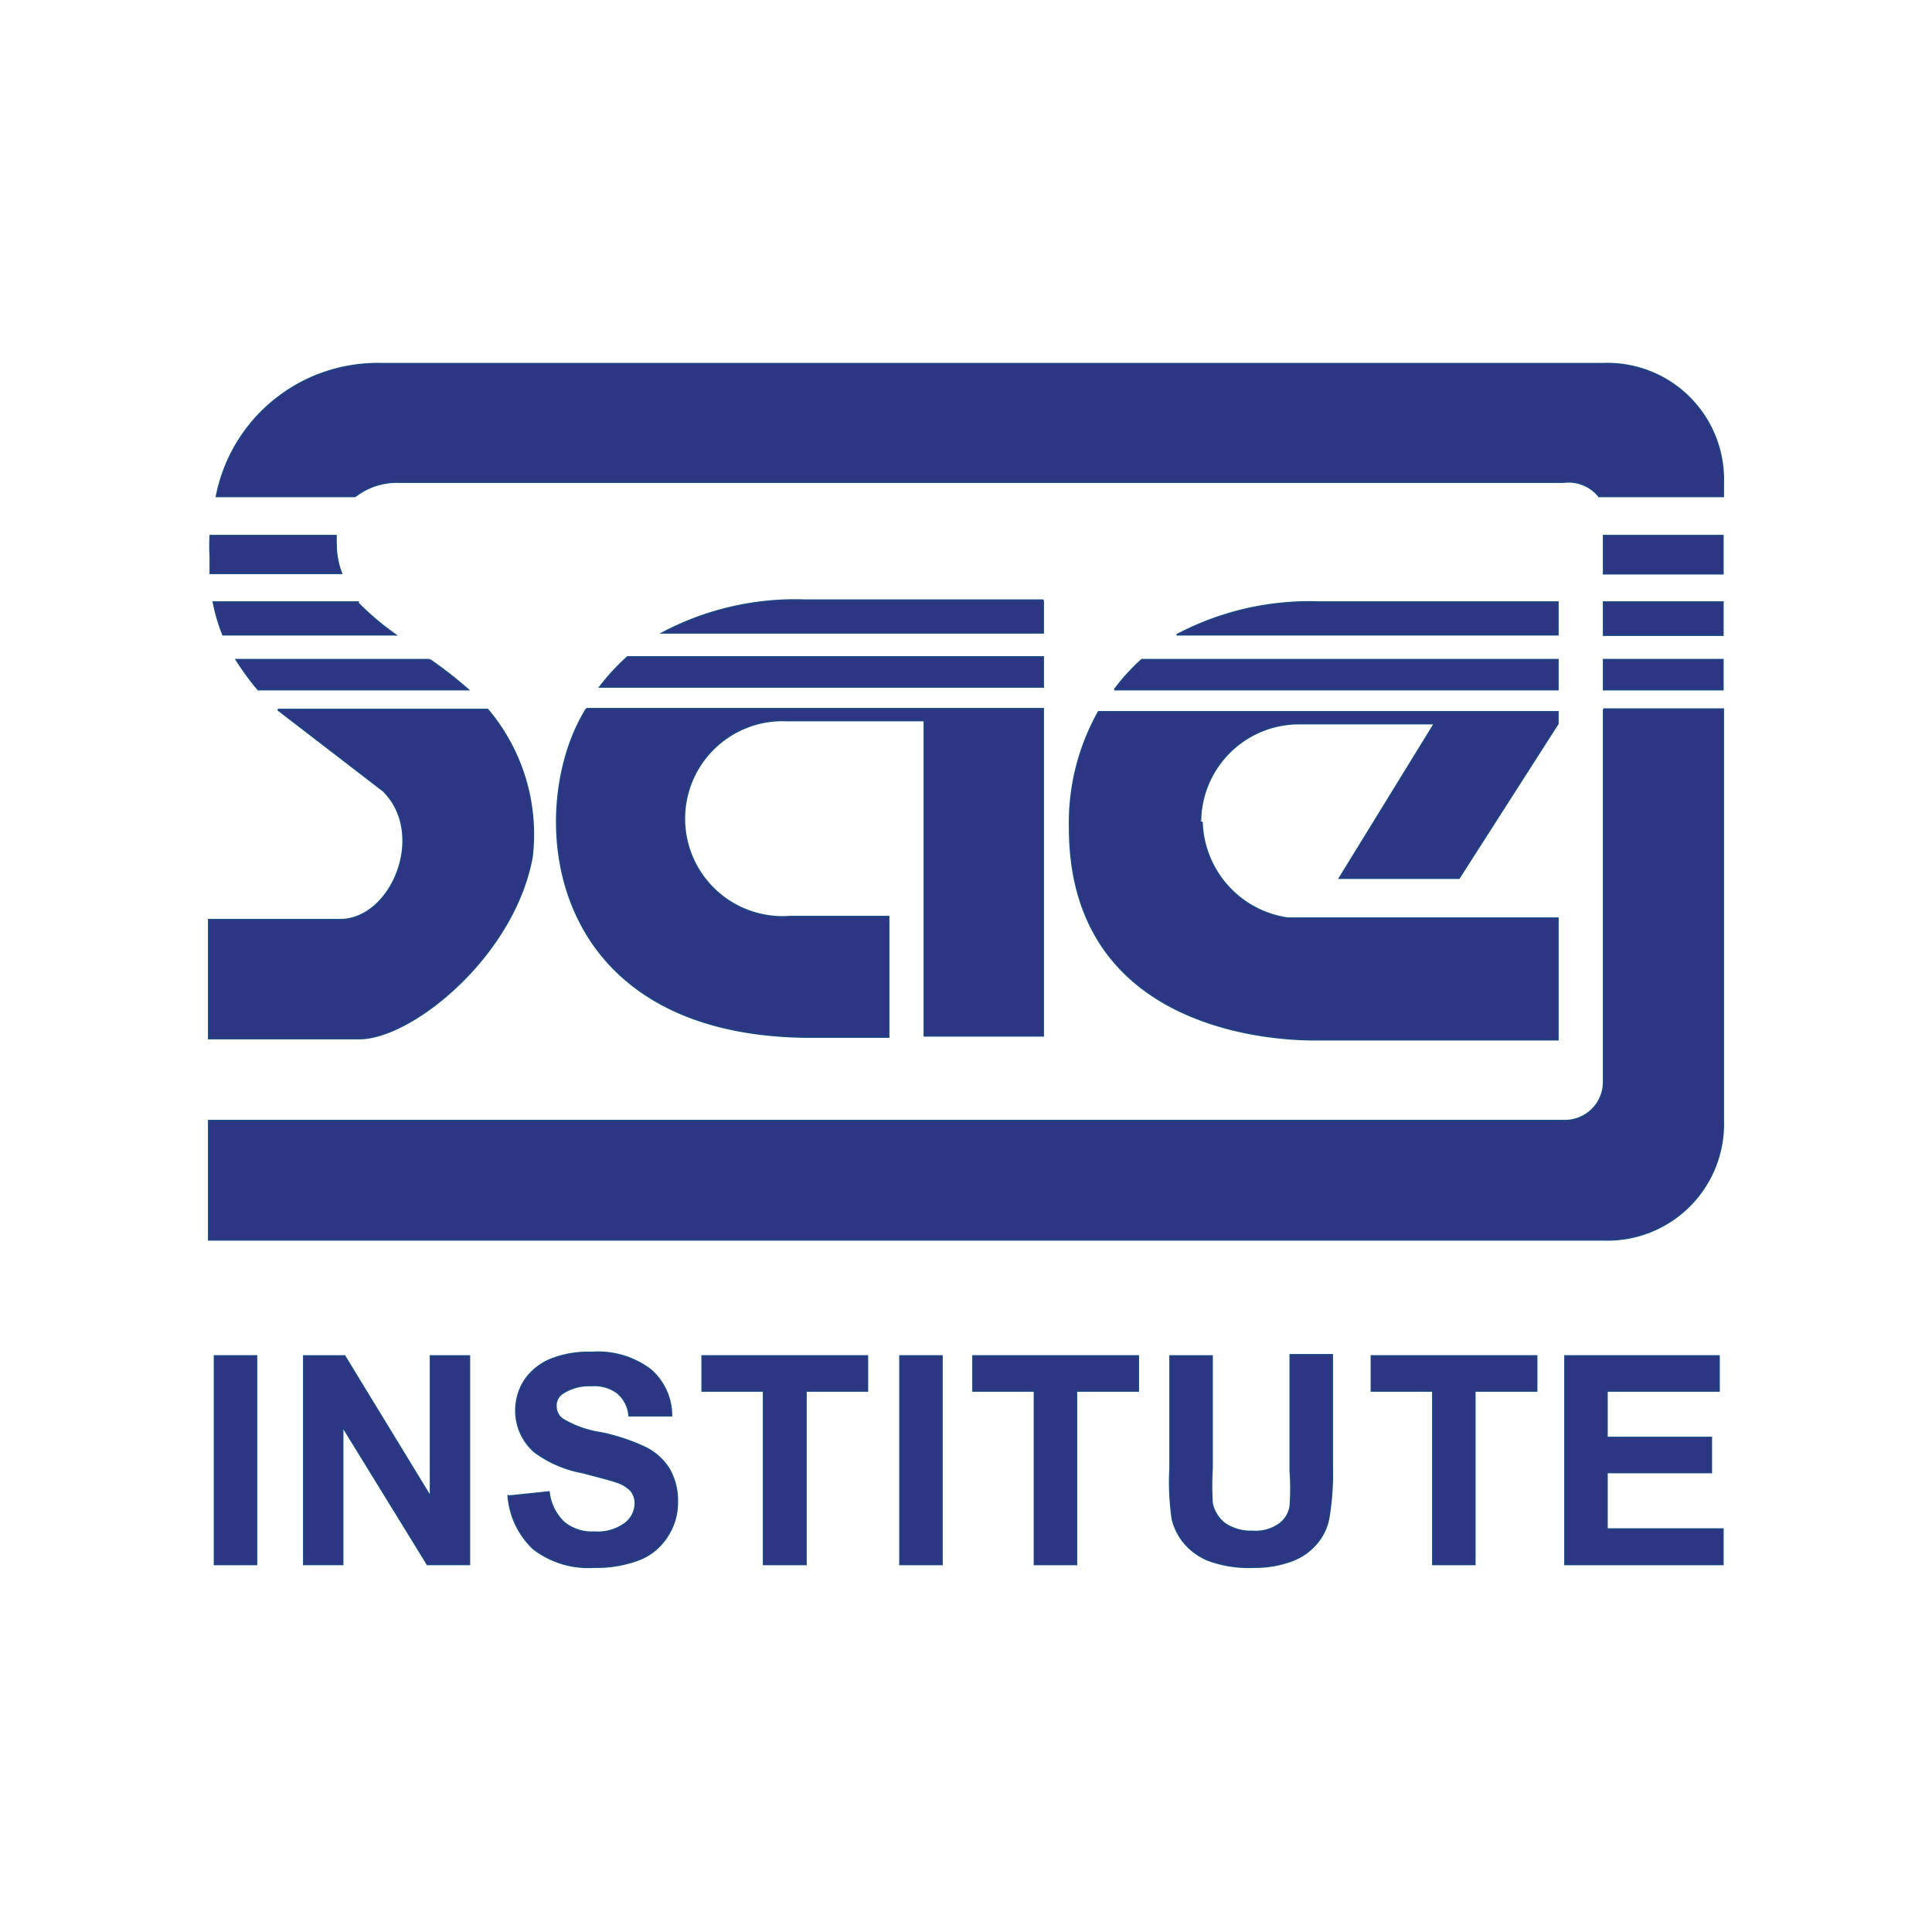
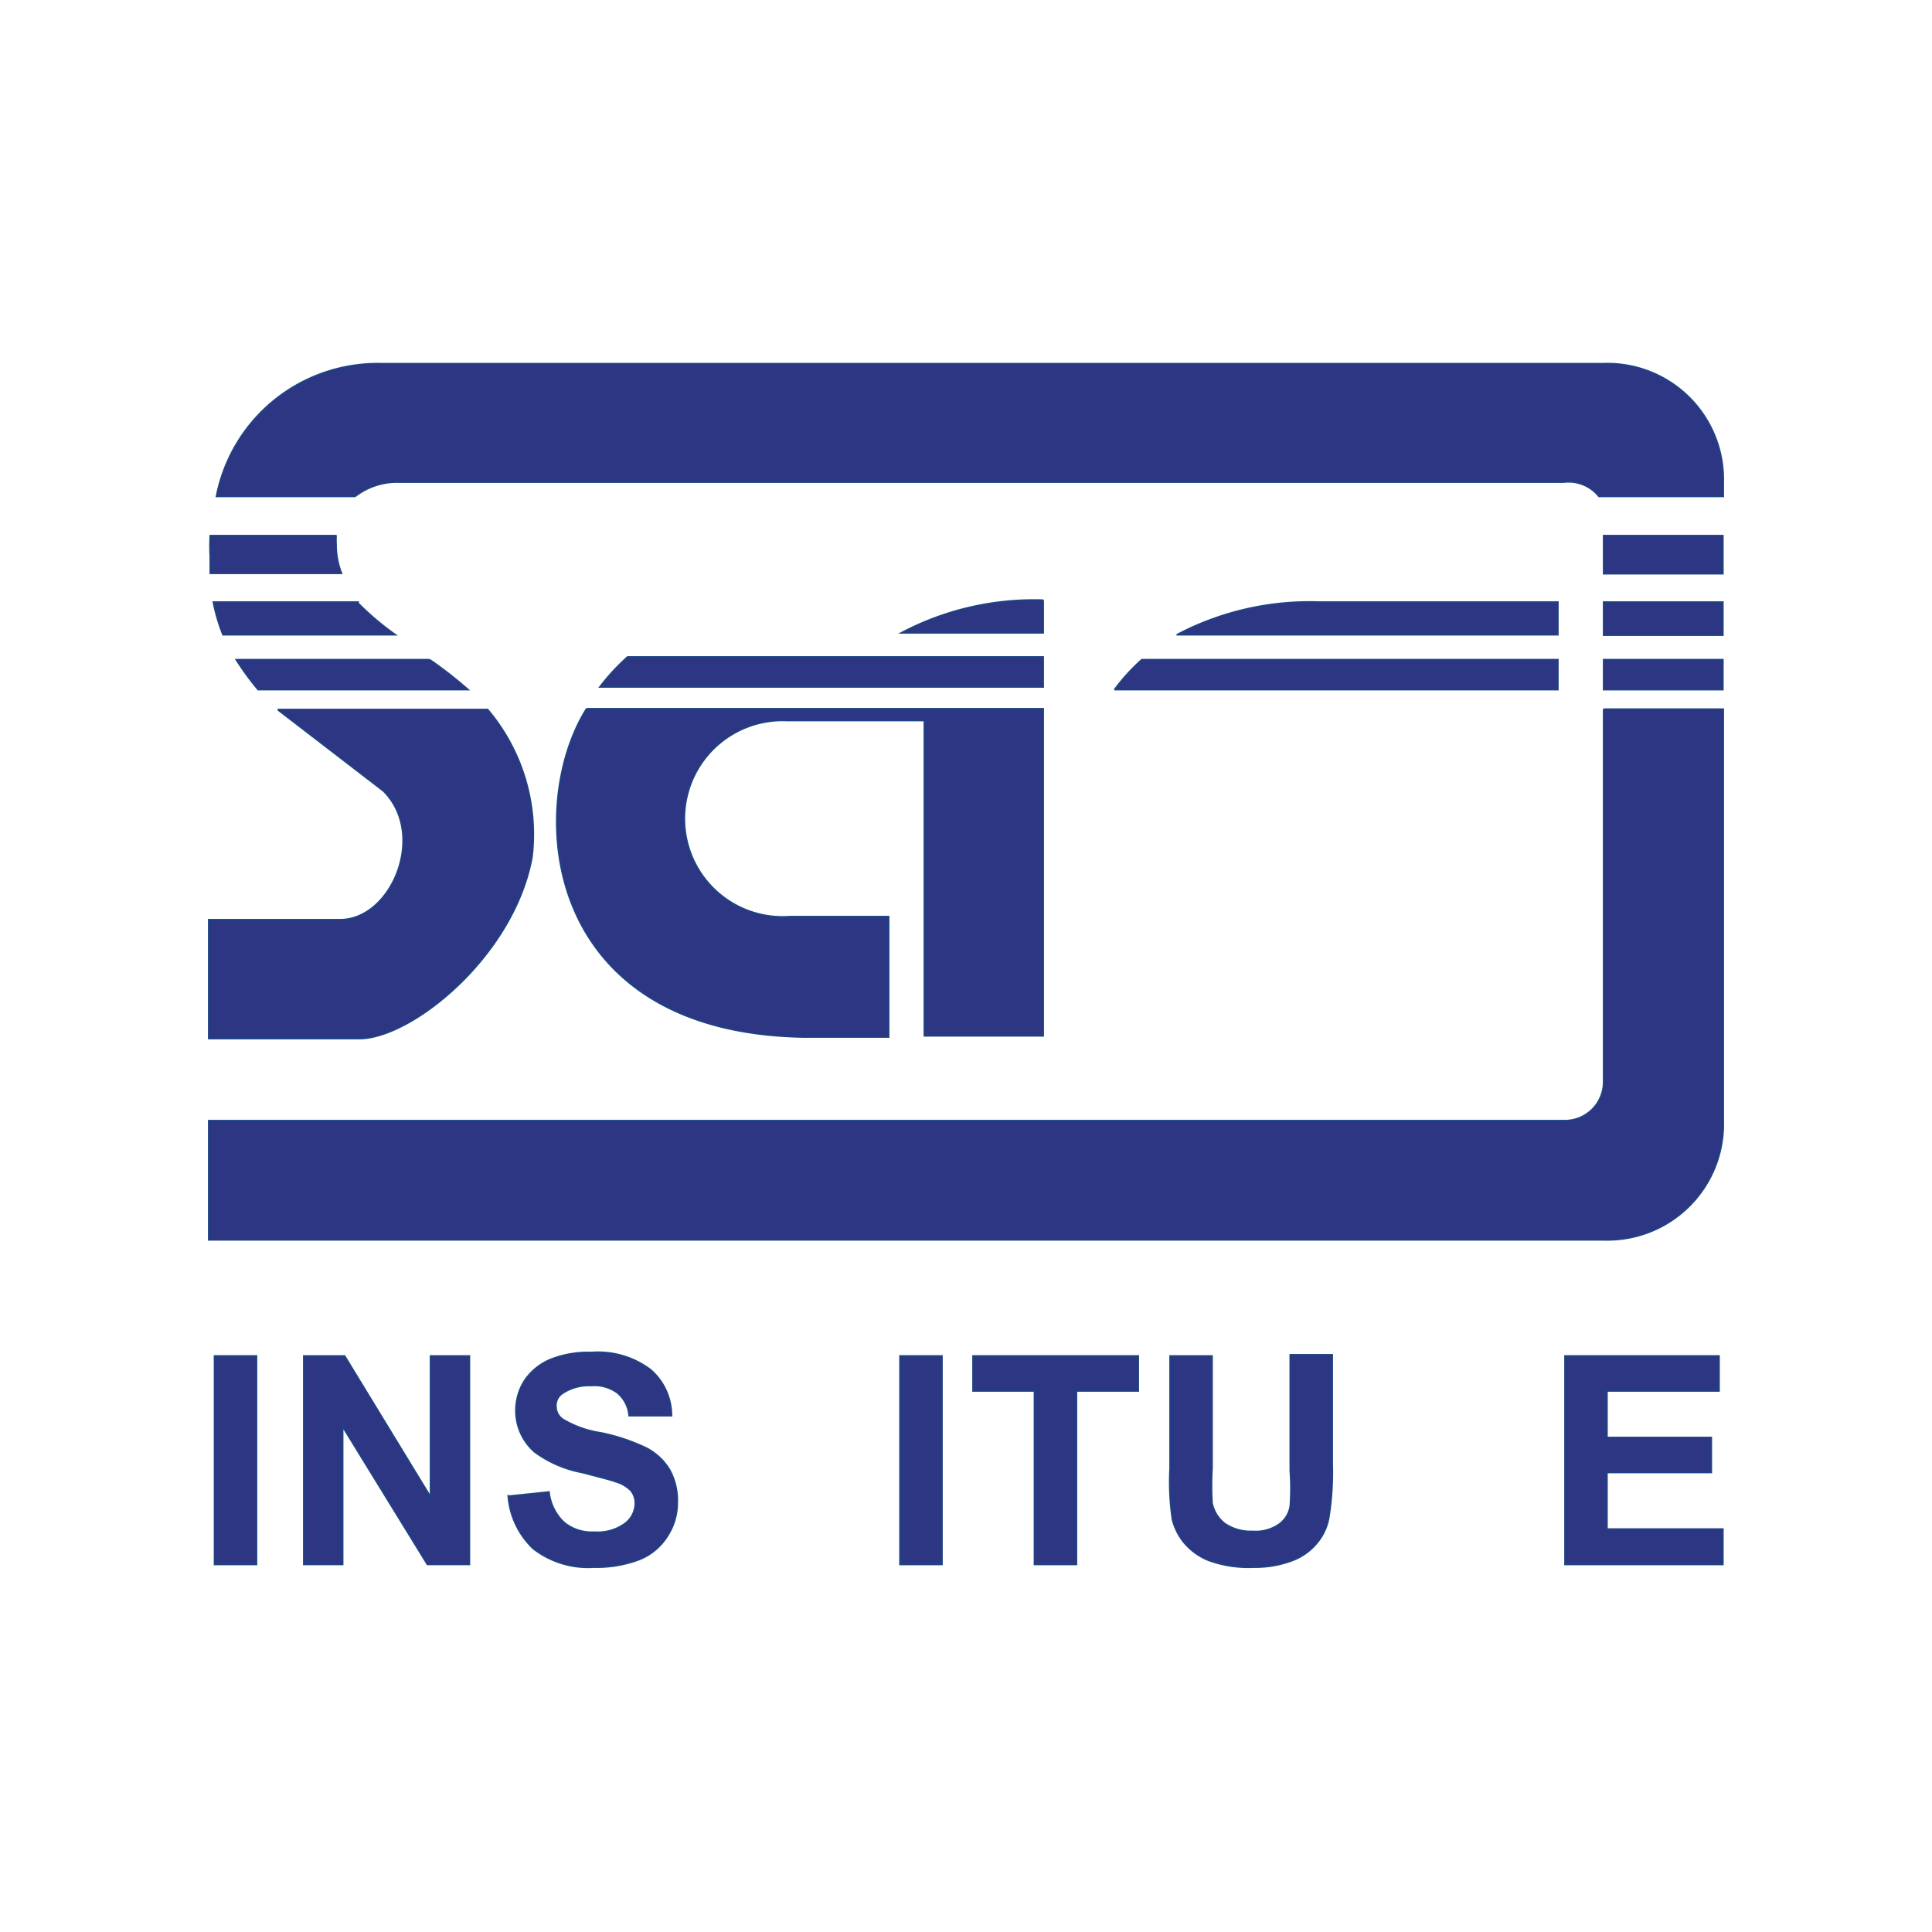
<svg xmlns="http://www.w3.org/2000/svg" id="Ebene_1" class="w-16 h-16" data-name="Ebene 1" viewBox="0 0 50 50">
  <g>
    <path d="M30.45,16.43h9.87v-.85H34.13a7.35,7.35,0,0,0-3.68.85" style="fill: #2c3683;stroke: #1d4483;stroke-miterlimit: 10;stroke-width: 0.037px" />
    <path d="M9.29,15.58H5.52a4.65,4.65,0,0,0,.25.85h4.47a7.24,7.24,0,0,1-1-.85" style="fill: #2c3683;stroke: #1d4483;stroke-miterlimit: 10;stroke-width: 0.037px" />
    <rect x="41.5" y="13.86" width="3.09" height="0.99" style="fill: #2c3683;stroke: #1d4483;stroke-miterlimit: 10;stroke-width: 0.037px" />
    <path d="M9.19,12.85a1.77,1.77,0,0,1,1.16-.37H40.47a1,1,0,0,1,.91.37H44.6v-.37a3,3,0,0,0-3.1-3.07H9.84A4.25,4.25,0,0,0,5.6,12.85H9.19" style="fill: #2c3683;stroke: #1d4483;stroke-miterlimit: 10;stroke-width: 0.037px" />
    <path d="M41.5,18.35V28a1,1,0,0,1-1,1H5.4v3.09H41.54A3,3,0,0,0,44.6,29V18.35H41.5" style="fill: #2c3683;stroke: #1d4483;stroke-miterlimit: 10;stroke-width: 0.037px" />
    <rect x="41.5" y="15.58" width="3.09" height="0.86" style="fill: #2c3683;stroke: #1d4483;stroke-miterlimit: 10;stroke-width: 0.037px" />
    <path d="M27,17.8V17H16.24a5.79,5.79,0,0,0-.72.78H27" style="fill: #2c3683;stroke: #1d4483;stroke-miterlimit: 10;stroke-width: 0.037px" />
-     <path d="M27,15.53H20.82a7.35,7.35,0,0,0-3.68.85H27v-.85" style="fill: #2c3683;stroke: #1d4483;stroke-miterlimit: 10;stroke-width: 0.037px" />
+     <path d="M27,15.53a7.35,7.35,0,0,0-3.68.85H27v-.85" style="fill: #2c3683;stroke: #1d4483;stroke-miterlimit: 10;stroke-width: 0.037px" />
    <path d="M11.11,17.07h-5a7.06,7.06,0,0,0,.57.78h5.44c-.32-.28-.65-.54-1-.78" style="fill: #2c3683;stroke: #1d4483;stroke-miterlimit: 10;stroke-width: 0.037px" />
    <path d="M8.71,13.86H5.44a4.87,4.87,0,0,0,0,.54c0,.15,0,.3,0,.44H8.84a2.06,2.06,0,0,1-.14-.76,1.62,1.62,0,0,1,0-.22" style="fill: #2c3683;stroke: #1d4483;stroke-miterlimit: 10;stroke-width: 0.037px" />
    <path d="M28.84,17.85H40.32v-.78H29.55a5.17,5.17,0,0,0-.71.78" style="fill: #2c3683;stroke: #1d4483;stroke-miterlimit: 10;stroke-width: 0.037px" />
    <rect x="41.5" y="17.07" width="3.09" height="0.78" style="fill: #2c3683;stroke: #1d4483;stroke-miterlimit: 10;stroke-width: 0.037px" />
    <path d="M7.19,18.37S9.31,20,9.92,20.47c1.13,1.12.22,3.33-1.12,3.33H5.4v3.08H9.3c1.35,0,4-2.13,4.47-4.7a5,5,0,0,0-1.15-3.82H7.19" style="fill: #2c3683;stroke: #1d4483;stroke-miterlimit: 10;stroke-width: 0.037px" />
    <path d="M15.18,18.34c-1.57,2.49-1.23,8.38,5.61,8.5H23V23.72H20.44a2.54,2.54,0,1,1-.06-5.07h3.54v8.16H27V18.34H15.18" style="fill: #2c3683;stroke: #1d4483;stroke-miterlimit: 10;stroke-width: 0.037px" />
-     <path d="M31.07,21.25a2.55,2.55,0,0,1,2.48-2.52v0h3.57l-2.46,4h3.1l2.56-4v-.31H28.43a5.86,5.86,0,0,0-.75,3c0,5.42,5.65,5.49,6.34,5.49h6.3V23.76l-7,0a2.59,2.59,0,0,1-2.21-2.49" style="fill: #2c3683;stroke: #1d4483;stroke-miterlimit: 10;stroke-width: 0.037px" />
    <rect x="5.55" y="35.09" width="1.09" height="5.4" style="fill: #2c3683;stroke: #1d4483;stroke-miterlimit: 10;stroke-width: 0.037px" />
    <polygon points="7.86 40.49 7.86 35.09 8.92 35.09 11.14 38.73 11.14 35.09 12.15 35.09 12.15 40.49 11.06 40.49 8.87 36.93 8.87 40.49 7.86 40.49" style="fill: #2c3683;stroke: #1d4483;stroke-miterlimit: 10;stroke-width: 0.037px" />
    <path d="M13.15,38.72l1.06-.11a1.26,1.26,0,0,0,.39.79,1.13,1.13,0,0,0,.78.25,1.2,1.2,0,0,0,.79-.22.66.66,0,0,0,.27-.52.52.52,0,0,0-.11-.33.89.89,0,0,0-.39-.23c-.13-.05-.42-.12-.87-.24a3,3,0,0,1-1.23-.53,1.41,1.41,0,0,1-.49-1.09,1.44,1.44,0,0,1,.23-.77,1.51,1.51,0,0,1,.67-.54A2.64,2.64,0,0,1,15.31,35a2.25,2.25,0,0,1,1.53.45,1.57,1.57,0,0,1,.54,1.19l-1.1,0a.86.86,0,0,0-.3-.59,1,1,0,0,0-.68-.19,1.23,1.23,0,0,0-.74.2.37.37,0,0,0-.17.33.41.41,0,0,0,.16.33,2.69,2.69,0,0,0,1,.36,5.06,5.06,0,0,1,1.17.39,1.52,1.52,0,0,1,.6.55,1.64,1.64,0,0,1,.21.86,1.58,1.58,0,0,1-.26.88,1.52,1.52,0,0,1-.72.6,3.13,3.13,0,0,1-1.18.2,2.32,2.32,0,0,1-1.57-.48,2.1,2.1,0,0,1-.65-1.39" style="fill: #2c3683;stroke: #1d4483;stroke-miterlimit: 10;stroke-width: 0.037px" />
-     <polygon points="19.76 40.49 19.76 36 18.17 36 18.17 35.09 22.45 35.09 22.45 36 20.86 36 20.86 40.49 19.76 40.49" style="fill: #2c3683;stroke: #1d4483;stroke-miterlimit: 10;stroke-width: 0.037px" />
    <rect x="23.29" y="35.09" width="1.09" height="5.4" style="fill: #2c3683;stroke: #1d4483;stroke-miterlimit: 10;stroke-width: 0.037px" />
    <polygon points="26.77 40.49 26.77 36 25.18 36 25.18 35.09 29.46 35.09 29.46 36 27.86 36 27.86 40.49 26.77 40.49" style="fill: #2c3683;stroke: #1d4483;stroke-miterlimit: 10;stroke-width: 0.037px" />
    <path d="M30.28,35.09h1.09V38a7.36,7.36,0,0,0,0,.9.9.9,0,0,0,.33.53,1.2,1.2,0,0,0,.72.2,1.05,1.05,0,0,0,.69-.19.71.71,0,0,0,.28-.46,6.35,6.35,0,0,0,0-.92v-3h1.09v2.84a7.24,7.24,0,0,1-.09,1.38,1.4,1.4,0,0,1-.32.67,1.53,1.53,0,0,1-.63.44,2.75,2.75,0,0,1-1,.17,3,3,0,0,1-1.17-.18,1.61,1.61,0,0,1-.63-.46,1.54,1.54,0,0,1-.3-.6A6.67,6.67,0,0,1,30.28,38Z" style="fill: #2c3683;stroke: #1d4483;stroke-miterlimit: 10;stroke-width: 0.037px" />
-     <polygon points="37.08 40.49 37.08 36 35.49 36 35.49 35.09 39.77 35.09 39.77 36 38.17 36 38.17 40.49 37.08 40.49" style="fill: #2c3683;stroke: #1d4483;stroke-miterlimit: 10;stroke-width: 0.037px" />
    <polygon points="40.5 40.49 40.5 35.09 44.49 35.09 44.49 36 41.59 36 41.59 37.2 44.29 37.2 44.29 38.11 41.59 38.11 41.59 39.57 44.59 39.57 44.59 40.49 40.5 40.49" style="fill: #2c3683;stroke: #1d4483;stroke-miterlimit: 10;stroke-width: 0.037px" />
  </g>
</svg>